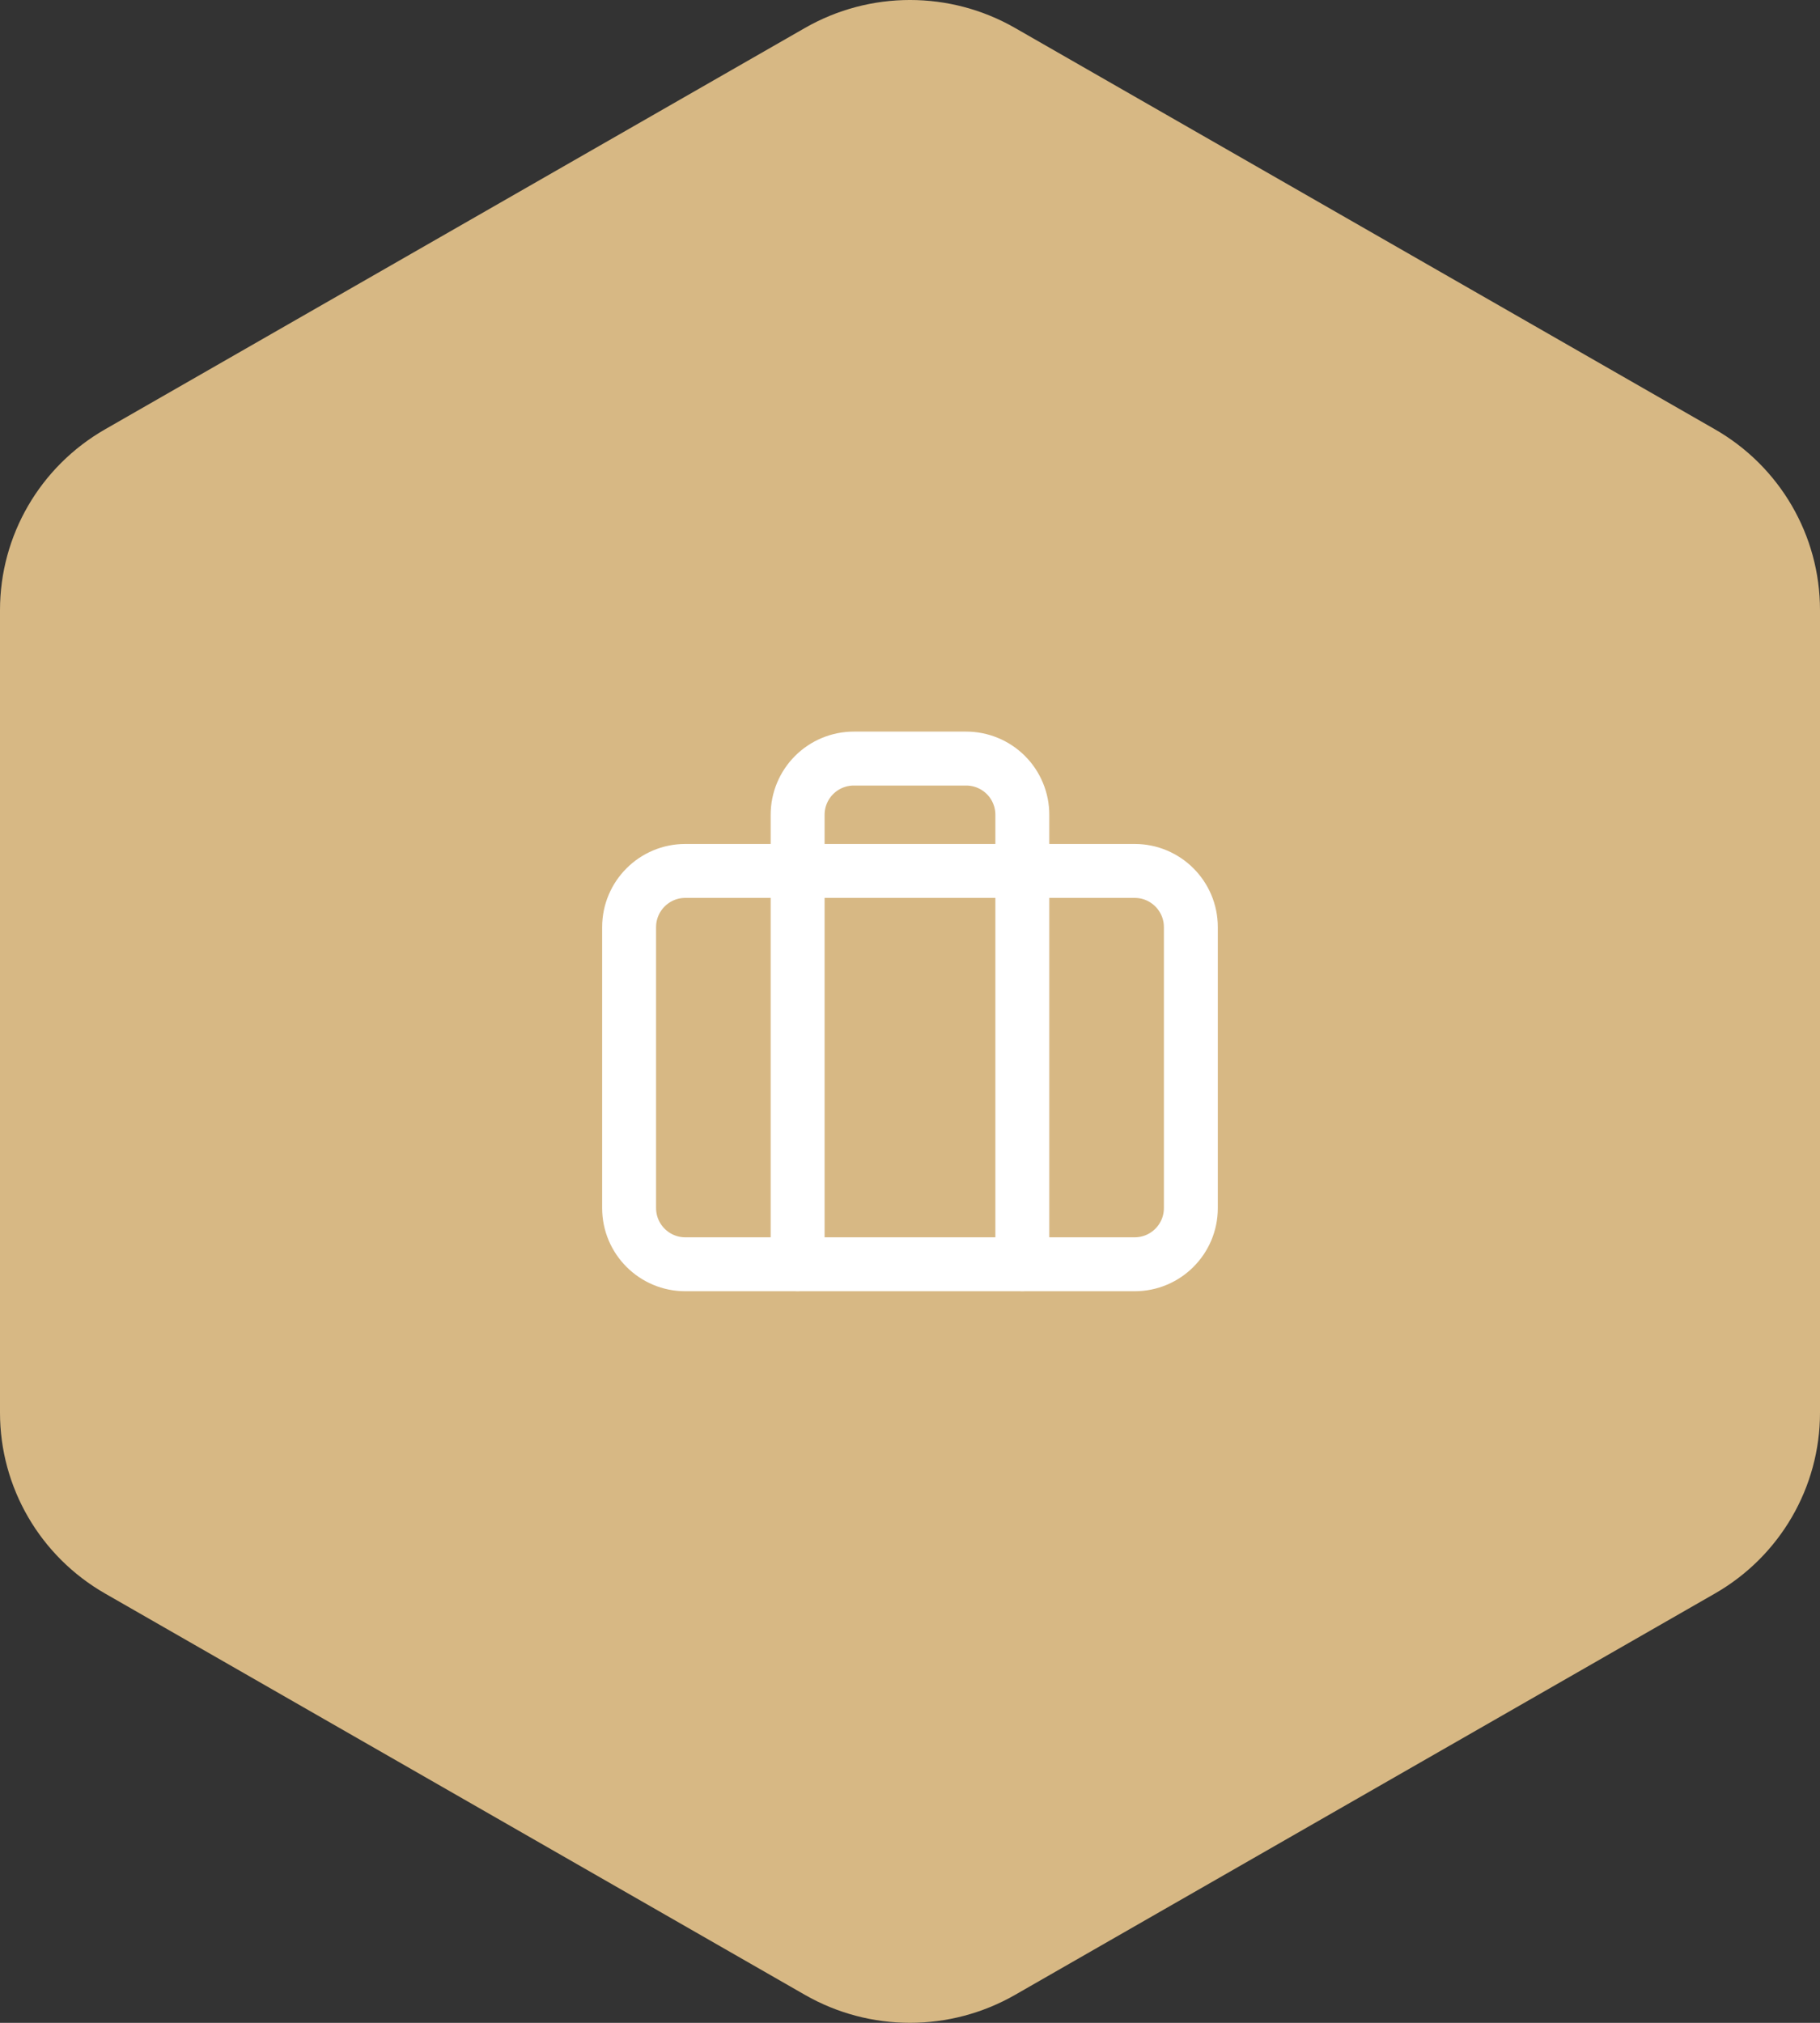
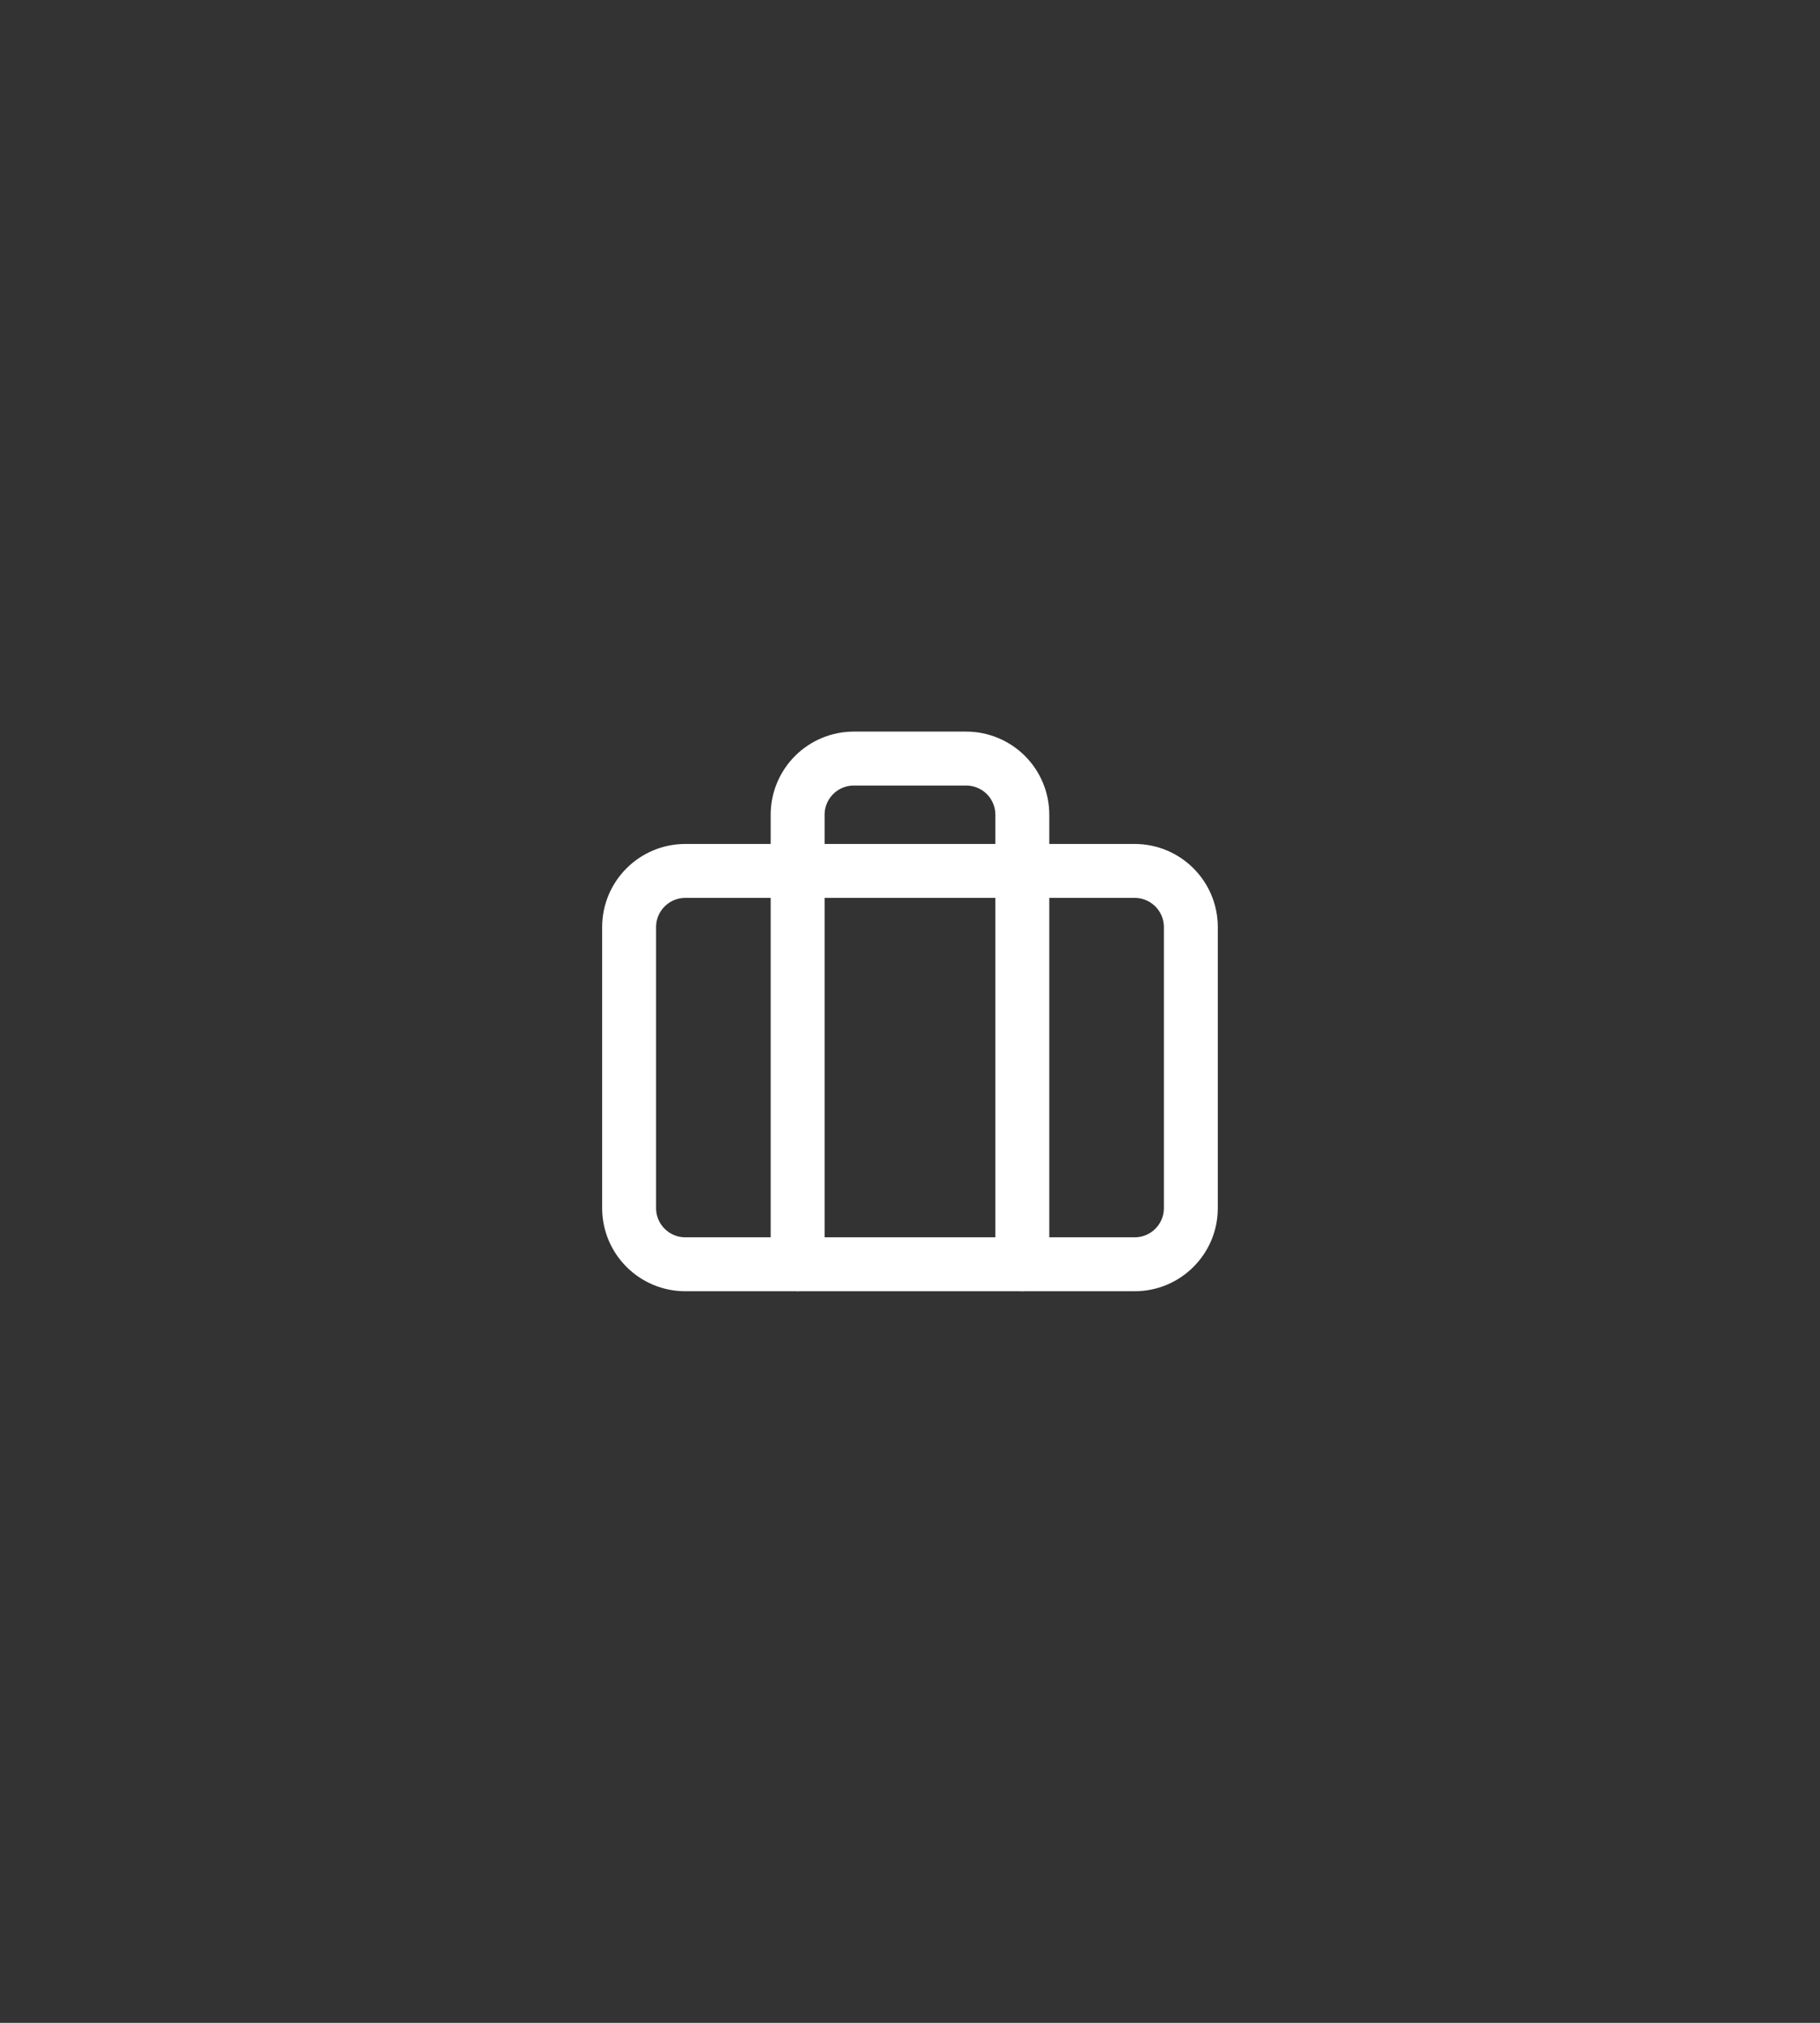
<svg xmlns="http://www.w3.org/2000/svg" width="54" height="60" viewBox="0 0 54 60" fill="none">
  <rect x="0" y="0" width="54" height="60" fill="#333333" stroke="none" />
-   <path d="M23.882 0.83C25.811 -0.277 28.189 -0.277 30.118 0.83L50.882 12.734C52.812 13.84 54 15.884 54 18.096V41.904C54 44.116 52.812 46.16 50.882 47.266L30.118 59.17C28.189 60.276 25.811 60.276 23.882 59.17L3.118 47.266C1.188 46.16 0 44.116 0 41.904V18.096C0 15.884 1.188 13.84 3.118 12.734L23.882 0.83Z" fill="#D7B884" />
  <path d="M33.666 25.833H20.333C19.413 25.833 18.666 26.58 18.666 27.5V35.833C18.666 36.754 19.413 37.5 20.333 37.5H33.666C34.587 37.5 35.333 36.754 35.333 35.833V27.5C35.333 26.58 34.587 25.833 33.666 25.833Z" stroke="white" stroke-width="1.6" stroke-linecap="round" stroke-linejoin="round" />
  <path d="M30.333 37.5V24.167C30.333 23.725 30.158 23.301 29.845 22.988C29.532 22.676 29.108 22.5 28.666 22.5H25.333C24.891 22.5 24.467 22.676 24.155 22.988C23.842 23.301 23.666 23.725 23.666 24.167V37.5" stroke="white" stroke-width="1.6" stroke-linecap="round" stroke-linejoin="round" />
</svg>